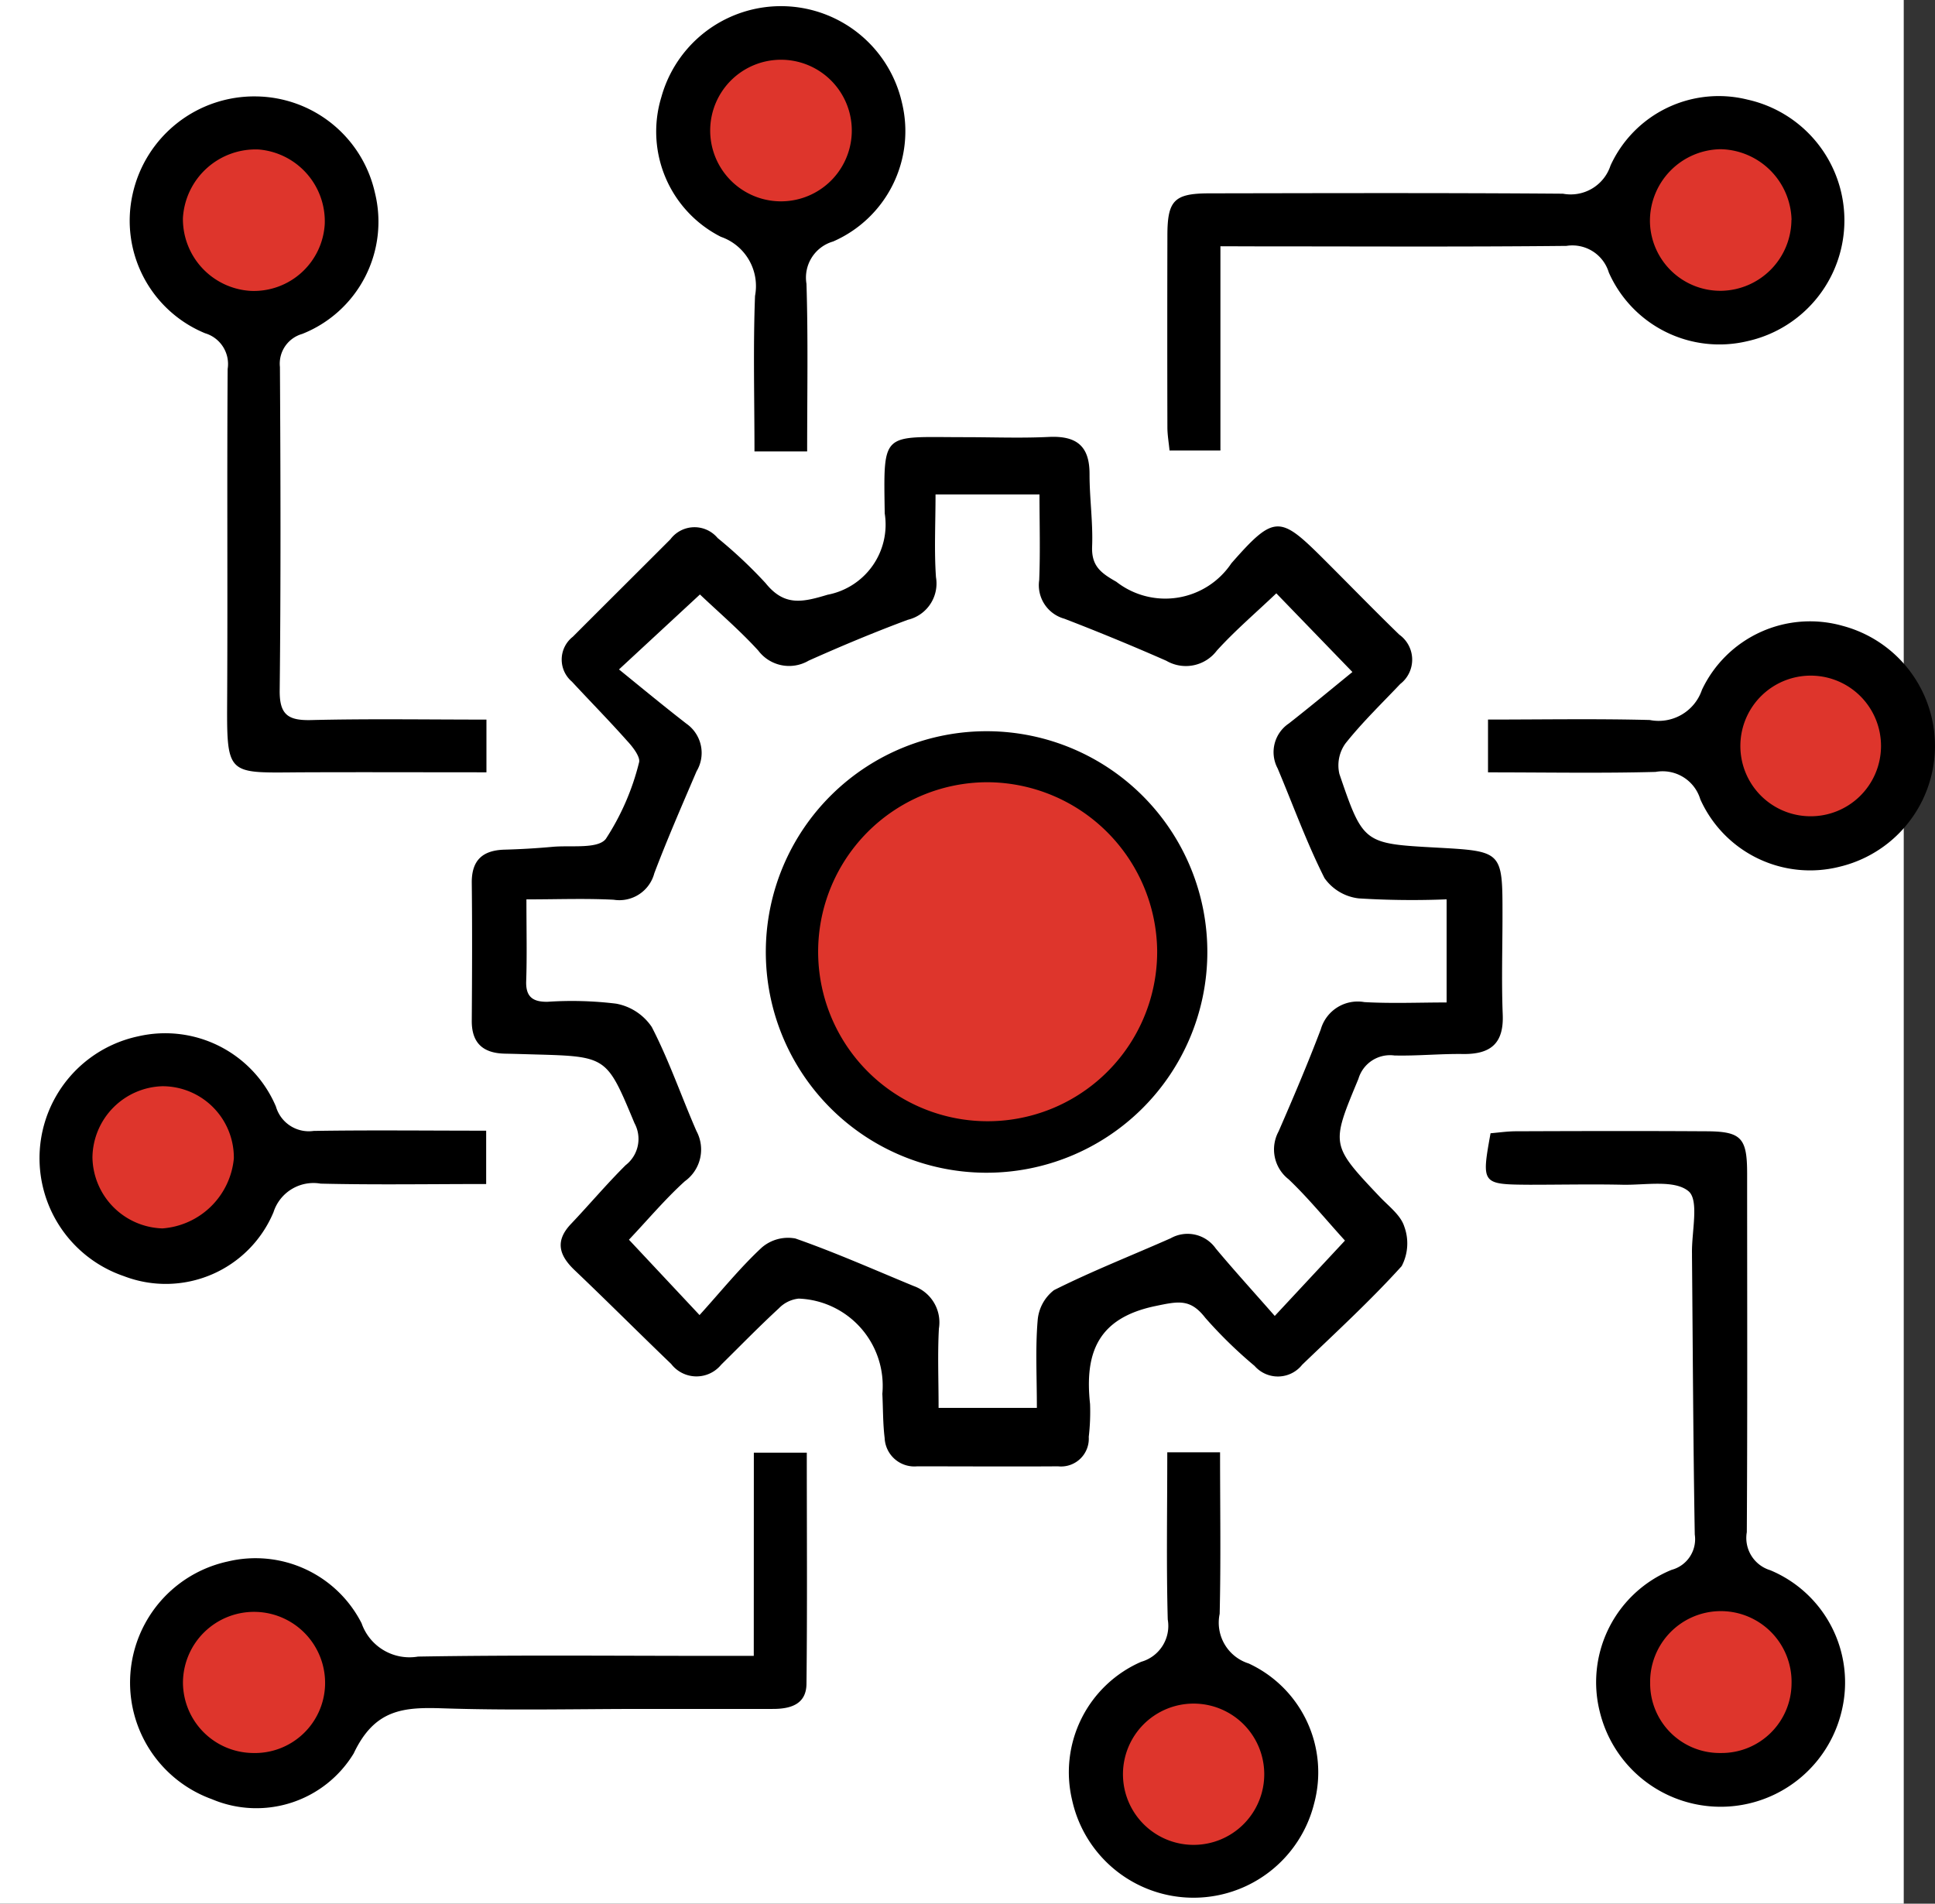
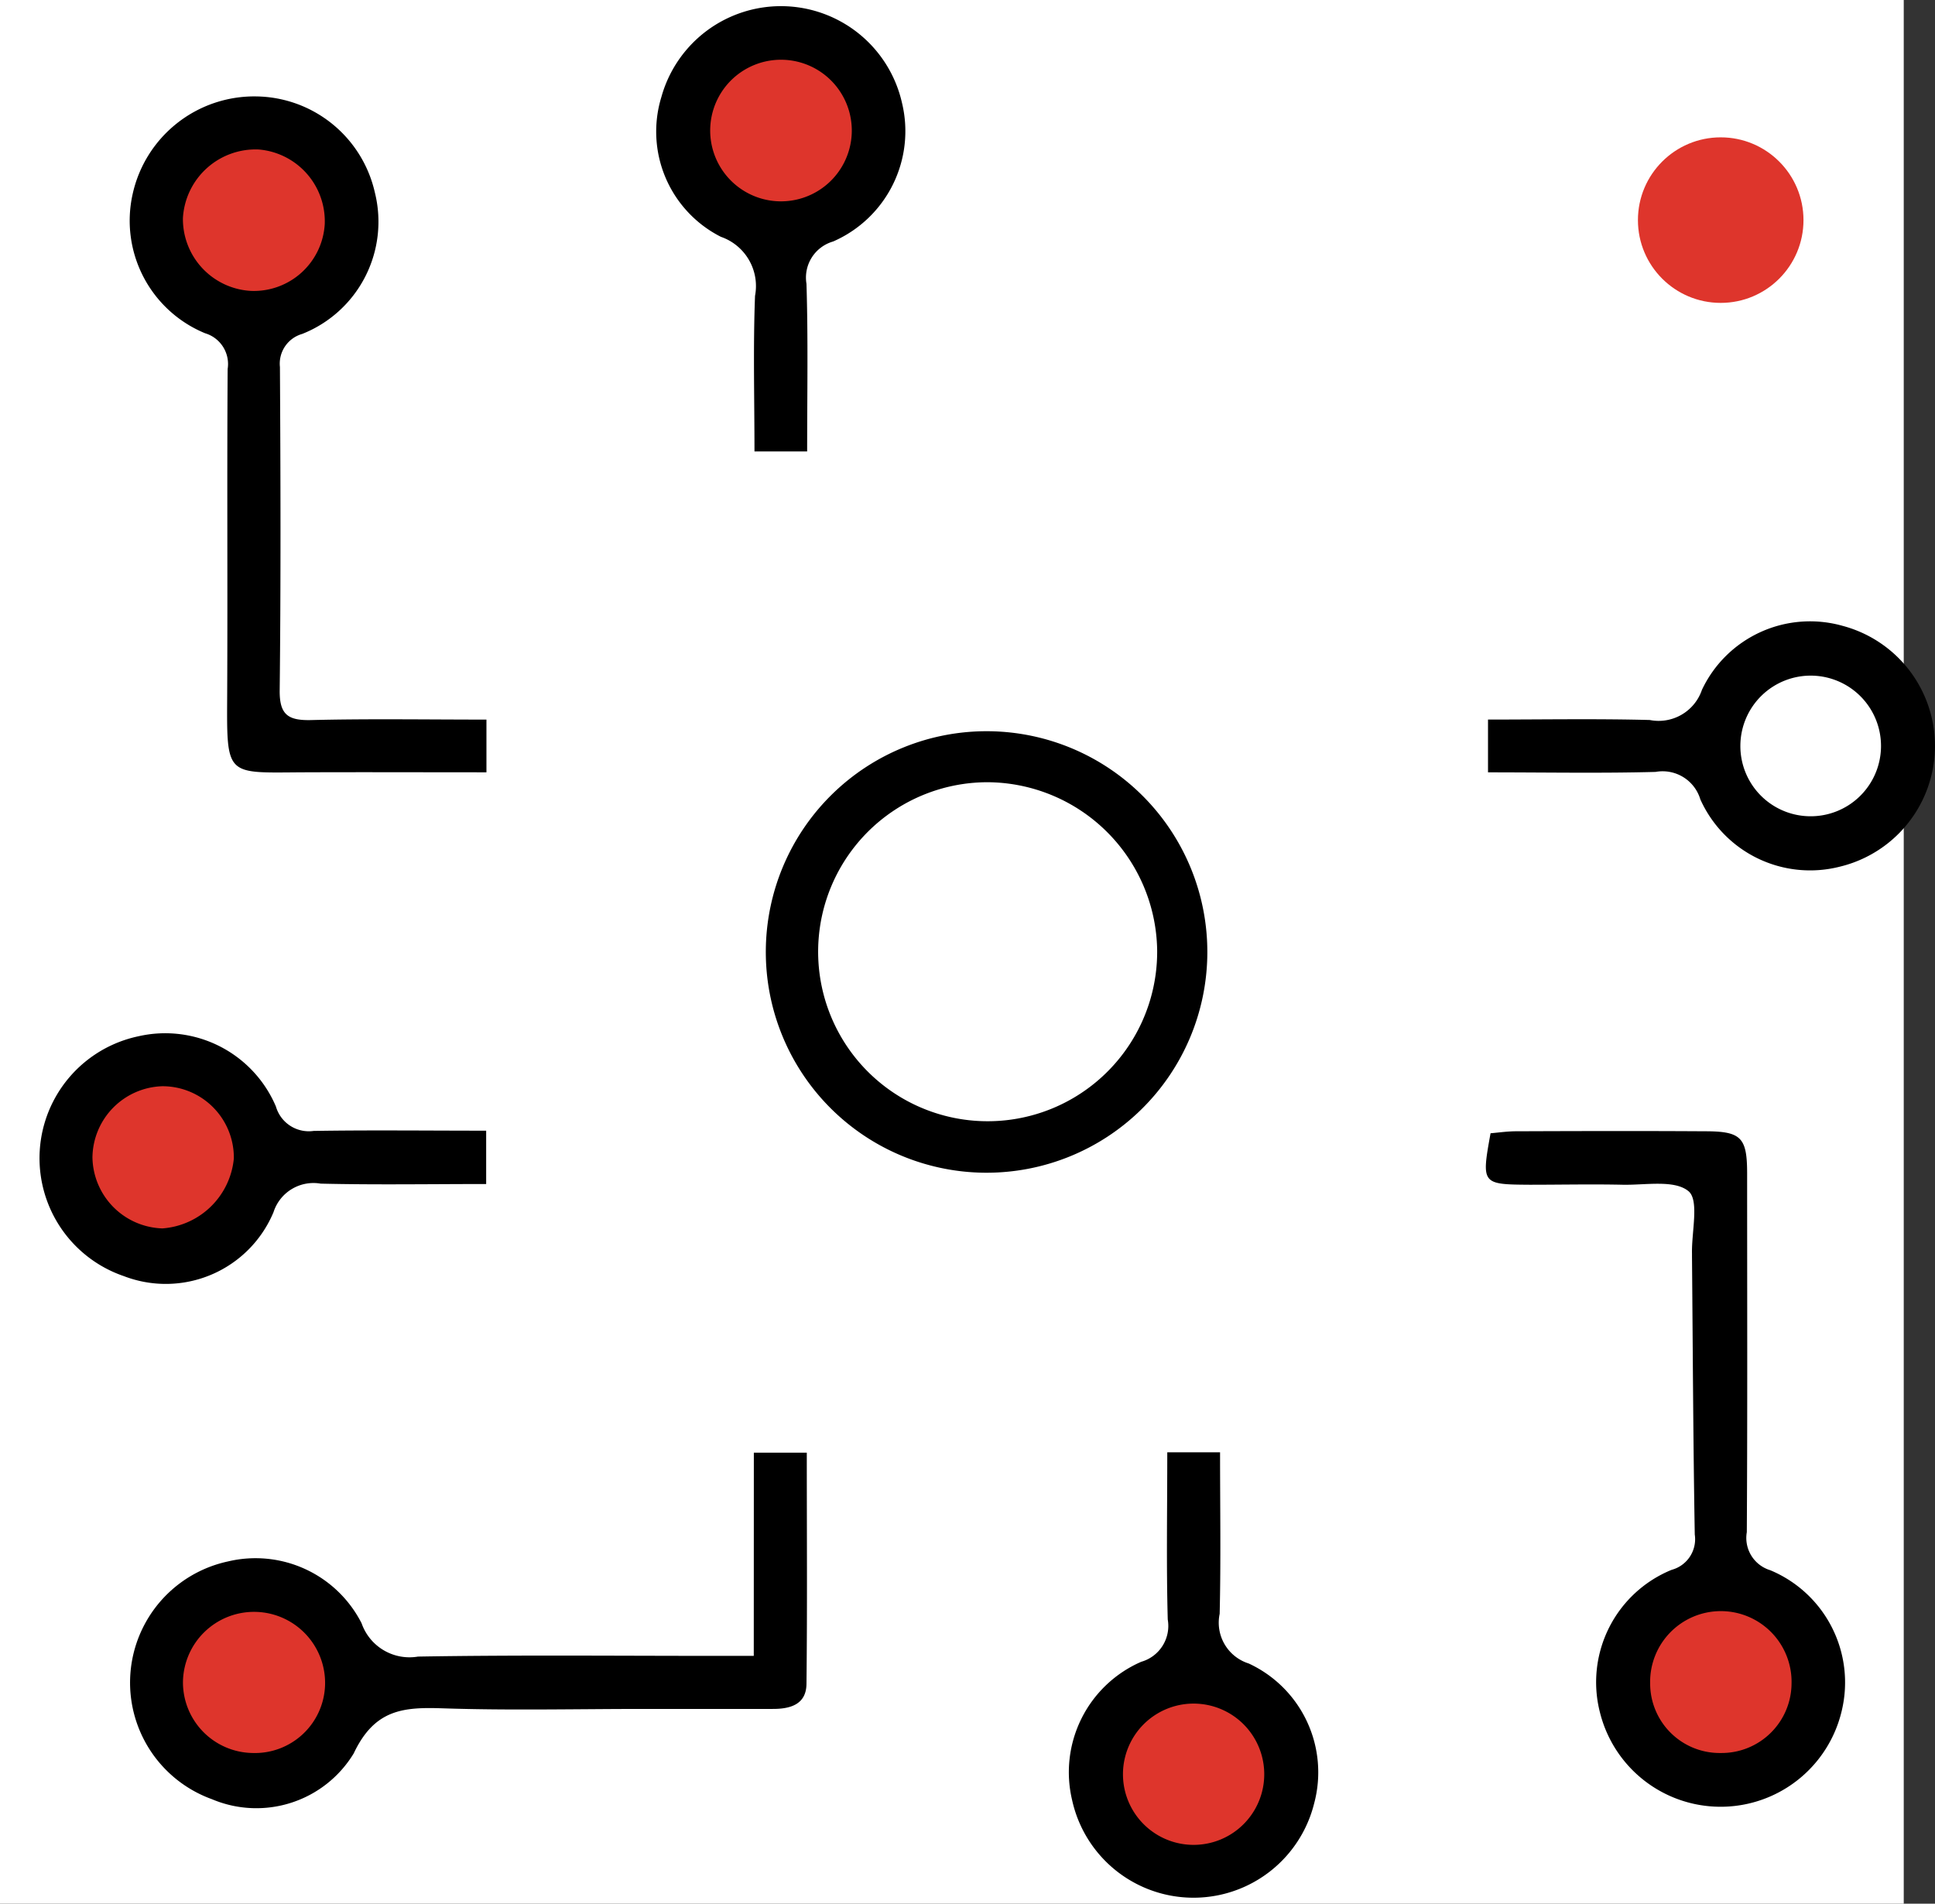
<svg xmlns="http://www.w3.org/2000/svg" width="48.788" height="48" viewBox="0 0 48.788 48">
  <rect x="0" y="0" width="48.788" height="48" fill="#333333" stroke="none" />
  <g id="Group_60834" data-name="Group 60834" transform="translate(-879 -761)">
    <rect id="Rectangle_44519" data-name="Rectangle 44519" width="48" height="48" transform="translate(879 761)" fill="#fff" />
    <g id="Group_47657" data-name="Group 47657" transform="translate(879.788 761)">
-       <circle id="Ellipse_590" data-name="Ellipse 590" cx="4.745" cy="4.745" r="4.745" transform="translate(19.255 19.242)" fill="#de352c" />
      <g id="Group_47656" data-name="Group 47656">
        <circle id="Ellipse_591" data-name="Ellipse 591" cx="2.087" cy="2.087" r="2.087" transform="translate(40.51 3.463)" fill="#de352c" />
-         <circle id="Ellipse_592" data-name="Ellipse 592" cx="2.087" cy="2.087" r="2.087" transform="translate(42.794 16.72)" fill="#de352c" />
        <circle id="Ellipse_593" data-name="Ellipse 593" cx="2.087" cy="2.087" r="2.087" transform="translate(40.668 40.335)" fill="#de352c" />
        <circle id="Ellipse_594" data-name="Ellipse 594" cx="2.087" cy="2.087" r="2.087" transform="translate(27.22 42.621)" fill="#de352c" />
        <circle id="Ellipse_595" data-name="Ellipse 595" cx="2.087" cy="2.087" r="2.087" transform="translate(3.53 40.334)" fill="#de352c" />
        <circle id="Ellipse_596" data-name="Ellipse 596" cx="2.087" cy="2.087" r="2.087" transform="translate(1.239 27.094)" fill="#de352c" />
        <circle id="Ellipse_597" data-name="Ellipse 597" cx="2.087" cy="2.087" r="2.087" transform="translate(3.528 3.463)" fill="#de352c" />
        <circle id="Ellipse_598" data-name="Ellipse 598" cx="2.087" cy="2.087" r="2.087" transform="translate(16.813 1.177)" fill="#de352c" />
        <g id="Group_47655" data-name="Group 47655">
-           <path id="Path_36001" data-name="Path 36001" d="M21.459,35.143a2.2,2.2,0,0,0-2.11-2.4.812.812,0,0,0-.5.246c-.5.461-.972.946-1.455,1.422a.805.805,0,0,1-1.26-.021c-.816-.783-1.615-1.585-2.434-2.364-.393-.374-.5-.735-.092-1.165.465-.49.9-1.007,1.379-1.483a.836.836,0,0,0,.223-1.058c-.7-1.675-.685-1.683-2.507-1.733-.252-.007-.5-.015-.756-.02-.545-.01-.844-.257-.84-.831.008-1.159.013-2.318,0-3.477-.005-.576.279-.821.829-.836q.6-.016,1.207-.071c.464-.043,1.14.061,1.344-.2a6.268,6.268,0,0,0,.836-1.921c.046-.138-.157-.4-.3-.552-.451-.508-.929-.993-1.391-1.492a.73.73,0,0,1,.023-1.132c.819-.821,1.641-1.637,2.46-2.457a.759.759,0,0,1,1.191-.032,11.652,11.652,0,0,1,1.209,1.137c.469.583.917.488,1.562.293a1.8,1.8,0,0,0,1.442-2.05c-.031-2.107-.085-1.922,2.018-1.923.7,0,1.412.028,2.116-.006s1.036.228,1.03.95c0,.6.089,1.209.065,1.811-.019.49.215.667.611.891a2.005,2.005,0,0,0,2.9-.466c1.131-1.289,1.235-1.2,2.469.036.588.588,1.168,1.184,1.765,1.763a.775.775,0,0,1,.024,1.244c-.468.494-.96.969-1.382,1.5a.948.948,0,0,0-.152.769c.6,1.761.617,1.756,2.456,1.857,1.657.091,1.657.091,1.656,1.716,0,.831-.027,1.663.006,2.494.029.723-.3,1-.992.994-.579-.009-1.159.051-1.738.037a.831.831,0,0,0-.909.59c-.691,1.665-.708,1.656.538,2.973.225.237.528.462.618.748a1.231,1.231,0,0,1-.065,1c-.789.872-1.659,1.67-2.509,2.487a.781.781,0,0,1-1.2.029,11.391,11.391,0,0,1-1.242-1.212c-.374-.483-.672-.42-1.245-.3-1.466.3-1.8,1.18-1.661,2.472a5.381,5.381,0,0,1-.033.83.7.7,0,0,1-.773.742c-1.184.008-2.369,0-3.553,0a.75.75,0,0,1-.82-.715C21.472,35.894,21.478,35.517,21.459,35.143Zm11.851-18.2L31.392,14.96c-.5.478-1.034.932-1.5,1.445a.978.978,0,0,1-1.272.256Q27.346,16.1,26.047,15.6a.877.877,0,0,1-.633-.973c.029-.716.007-1.435.007-2.161H22.8c0,.737-.036,1.415.011,2.087a.94.94,0,0,1-.709,1.074c-.845.314-1.679.663-2.5,1.03a.973.973,0,0,1-1.271-.253c-.469-.513-1-.968-1.471-1.415l-2.041,1.89c.6.488,1.145.938,1.7,1.368a.9.9,0,0,1,.256,1.2c-.364.852-.735,1.7-1.065,2.57a.912.912,0,0,1-1.025.669c-.713-.037-1.429-.009-2.2-.009,0,.811.016,1.436-.006,2.06-.014.4.169.527.539.522a9.2,9.2,0,0,1,1.727.047,1.383,1.383,0,0,1,.9.588c.436.843.746,1.751,1.127,2.624a.984.984,0,0,1-.293,1.266c-.493.447-.925.962-1.409,1.474l1.78,1.9c.553-.611,1.027-1.2,1.573-1.706a1.015,1.015,0,0,1,.843-.225c1.012.354,1.994.791,2.986,1.2a.972.972,0,0,1,.633,1.071c-.035.637-.008,1.277-.008,2h2.478c0-.8-.039-1.5.019-2.195a1.071,1.071,0,0,1,.412-.773c.959-.481,1.961-.874,2.944-1.309a.868.868,0,0,1,1.136.259c.463.553.949,1.087,1.487,1.7l1.77-1.9c-.506-.557-.933-1.082-1.42-1.545a.953.953,0,0,1-.253-1.208c.37-.85.732-1.7,1.063-2.571a.968.968,0,0,1,1.1-.689c.689.039,1.382.009,2.073.009v-2.6a21.651,21.651,0,0,1-2.216-.024,1.229,1.229,0,0,1-.863-.512c-.45-.893-.792-1.841-1.181-2.765a.87.87,0,0,1,.282-1.133C32.25,17.817,32.79,17.368,33.31,16.945Z" />
          <path id="Path_36002" data-name="Path 36002" d="M11.477,18.144v1.329c-1.56,0-3.086-.006-4.613,0-1.961.01-1.935.132-1.924-1.941.014-2.743-.007-5.486.012-8.229a.809.809,0,0,0-.568-.9A3.069,3.069,0,0,1,2.556,4.895,3.14,3.14,0,0,1,5.672,2.431,3.107,3.107,0,0,1,8.663,4.852,3.043,3.043,0,0,1,6.831,8.42a.779.779,0,0,0-.561.833c.016,2.718.024,5.436-.006,8.153-.007.616.213.763.788.75C8.506,18.12,9.961,18.144,11.477,18.144ZM5.543,7.335A1.791,1.791,0,0,0,7.4,5.651,1.817,1.817,0,0,0,5.733,3.769,1.836,1.836,0,0,0,3.824,5.5,1.815,1.815,0,0,0,5.543,7.335Z" />
-           <path id="Path_36003" data-name="Path 36003" d="M29.983,6.209v5.15H28.7c-.019-.2-.053-.387-.054-.578q-.006-2.418,0-4.837c0-.893.171-1.067,1.056-1.069,2.972-.005,5.945-.014,8.917.009a1.056,1.056,0,0,0,1.2-.711A3,3,0,0,1,43.27,2.511a3.119,3.119,0,0,1,0,6.091,3.048,3.048,0,0,1-3.494-1.731A.96.96,0,0,0,38.706,6.2c-2.594.027-5.189.012-7.784.012Zm14.4-.666A1.827,1.827,0,0,0,42.6,3.762,1.808,1.808,0,0,0,40.813,5.6a1.776,1.776,0,0,0,1.811,1.732A1.8,1.8,0,0,0,44.38,5.543Z" />
          <path id="Path_36004" data-name="Path 36004" d="M36.794,28.574c.205-.017.423-.05.643-.05,1.587-.006,3.174-.01,4.762,0,.913,0,1.063.155,1.064,1.057,0,3.017.01,6.034-.008,9.051a.85.85,0,0,0,.59.959,3.066,3.066,0,0,1,1.807,3.53,3.136,3.136,0,0,1-6.1.055,3.06,3.06,0,0,1,1.807-3.594.8.8,0,0,0,.584-.891c-.04-2.337-.049-4.674-.07-7.011,0-.025,0-.051,0-.076-.012-.544.186-1.343-.089-1.57-.356-.294-1.088-.15-1.658-.162-.781-.017-1.562,0-2.344,0C36.568,29.864,36.562,29.857,36.794,28.574ZM42.6,44.2a1.763,1.763,0,0,0,1.783-1.752,1.783,1.783,0,1,0-3.565,0A1.753,1.753,0,0,0,42.6,44.2Z" />
          <path id="Path_36005" data-name="Path 36005" d="M18.219,36.627h1.335c0,1.969.014,3.9-.008,5.832-.006.517-.406.632-.856.63-1.082,0-2.165,0-3.247,0-1.687,0-3.375.041-5.059-.015-1-.034-1.725.019-2.254,1.137a2.872,2.872,0,0,1-3.574,1.154,3.125,3.125,0,0,1,.4-5.994,3,3,0,0,1,3.373,1.558,1.279,1.279,0,0,0,1.423.84c2.517-.043,5.035-.017,7.552-.018h.913ZM5.581,44.2a1.77,1.77,0,0,0,1.827-1.71,1.792,1.792,0,1,0-3.583-.076A1.783,1.783,0,0,0,5.581,44.2Z" />
          <path id="Path_36006" data-name="Path 36006" d="M11.47,28.509v1.345c-1.419,0-2.8.023-4.174-.01a1.058,1.058,0,0,0-1.188.72,2.944,2.944,0,0,1-3.771,1.613A3.142,3.142,0,0,1,2.7,26.129,3.032,3.032,0,0,1,6.169,27.9a.863.863,0,0,0,.952.615C8.55,28.492,9.979,28.509,11.47,28.509Zm-9.927.672a1.821,1.821,0,0,0,1.765,1.792,1.953,1.953,0,0,0,1.8-1.763,1.8,1.8,0,0,0-1.8-1.822A1.818,1.818,0,0,0,1.543,29.181Z" />
          <path id="Path_36007" data-name="Path 36007" d="M19.563,11.382H18.235c0-1.327-.036-2.627.014-3.922a1.314,1.314,0,0,0-.861-1.489,2.973,2.973,0,0,1-1.5-3.526,3.129,3.129,0,0,1,6.067.152,3.035,3.035,0,0,1-1.737,3.492.947.947,0,0,0-.672,1.067C19.589,8.537,19.563,9.92,19.563,11.382Zm1.124-8.014a1.785,1.785,0,1,0-3.567-.153,1.785,1.785,0,0,0,3.567.153Z" />
          <path id="Path_36008" data-name="Path 36008" d="M36.73,19.474V18.143c1.379,0,2.729-.024,4.077.011a1.153,1.153,0,0,0,1.317-.761,3.015,3.015,0,0,1,3.55-1.612,3.132,3.132,0,0,1-.081,6.073,3.034,3.034,0,0,1-3.51-1.7.992.992,0,0,0-1.128-.691C39.574,19.5,38.192,19.474,36.73,19.474Zm8.1,1.107a1.773,1.773,0,1,0-1.737-1.8A1.77,1.77,0,0,0,44.834,20.581Z" />
          <path id="Path_36009" data-name="Path 36009" d="M28.643,36.618h1.331c0,1.374.022,2.724-.01,4.073a1.079,1.079,0,0,0,.732,1.252,3.024,3.024,0,0,1,1.649,3.533,3.134,3.134,0,0,1-6.1-.083A3.037,3.037,0,0,1,27.987,41.9a.94.94,0,0,0,.668-1.066C28.618,39.459,28.643,38.078,28.643,36.618Zm2.445,8.1a1.781,1.781,0,1,0-3.562.035,1.781,1.781,0,0,0,3.562-.035Z" />
          <path id="Path_36010" data-name="Path 36010" d="M24.131,18.437a5.566,5.566,0,1,1-.088,11.132,5.566,5.566,0,0,1,.088-11.132Zm-.043,1.286a4.274,4.274,0,1,0,4.3,4.233A4.3,4.3,0,0,0,24.088,19.723Z" />
        </g>
      </g>
    </g>
  </g>
</svg>